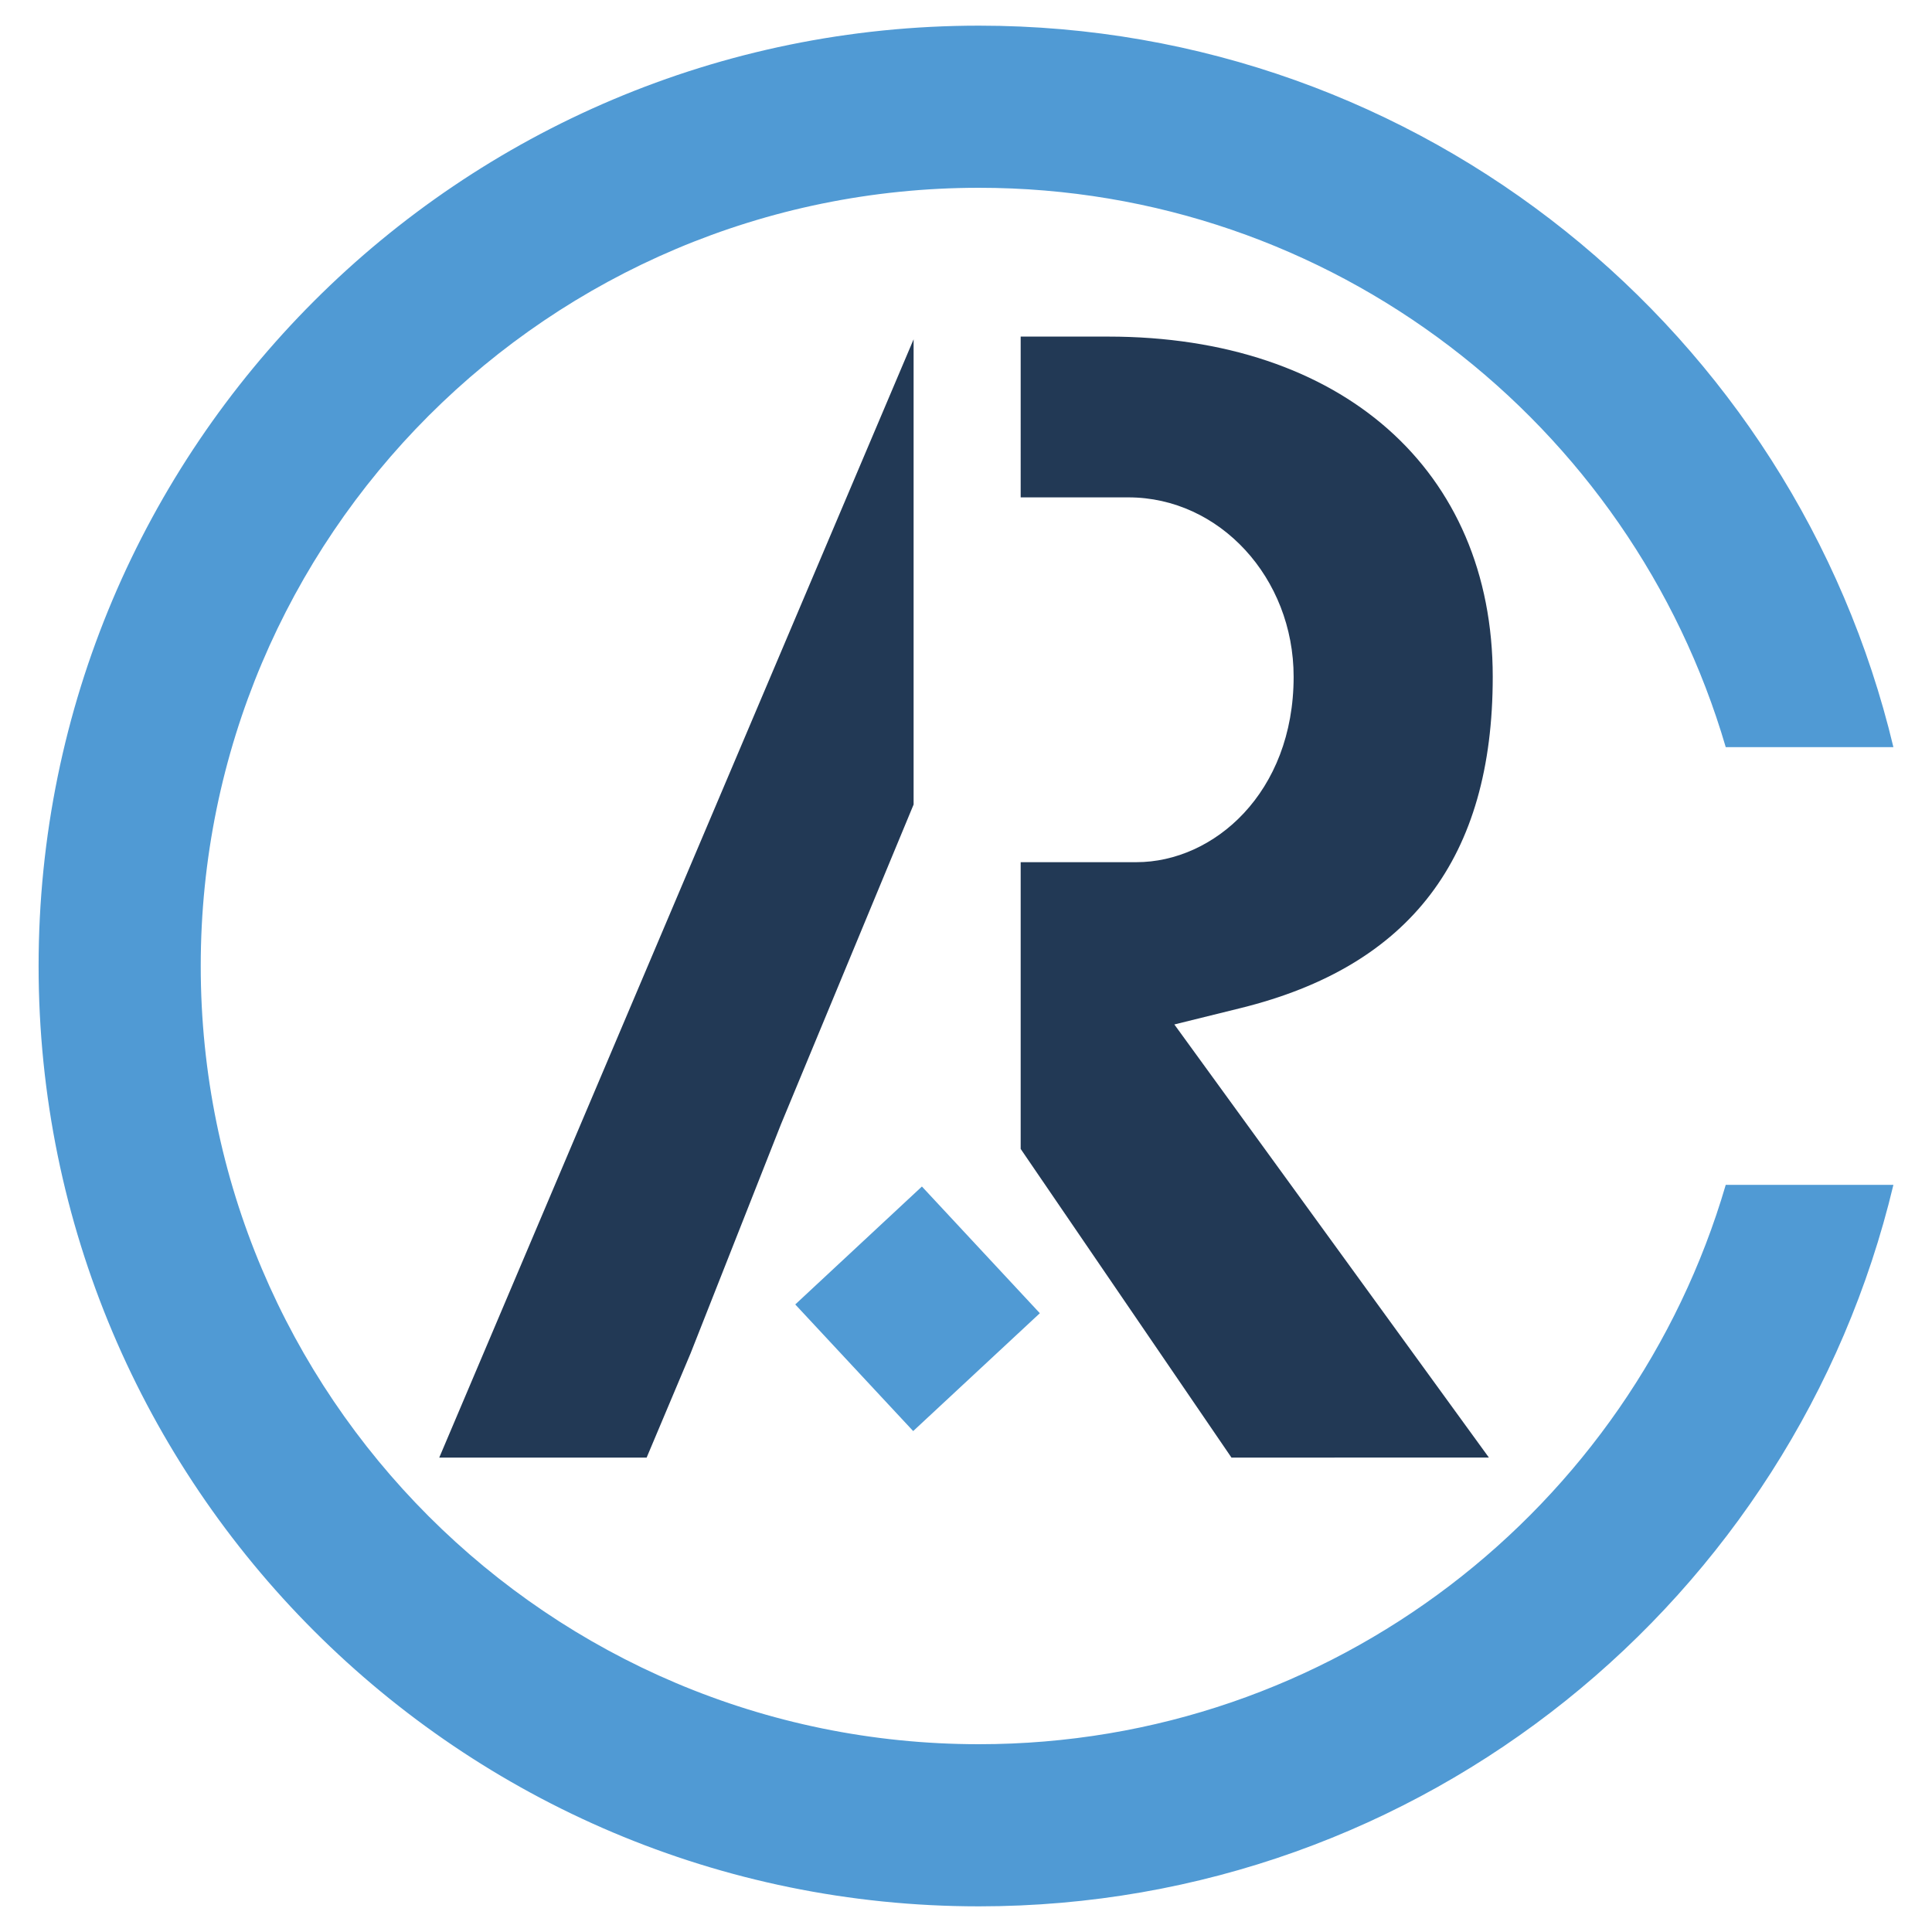
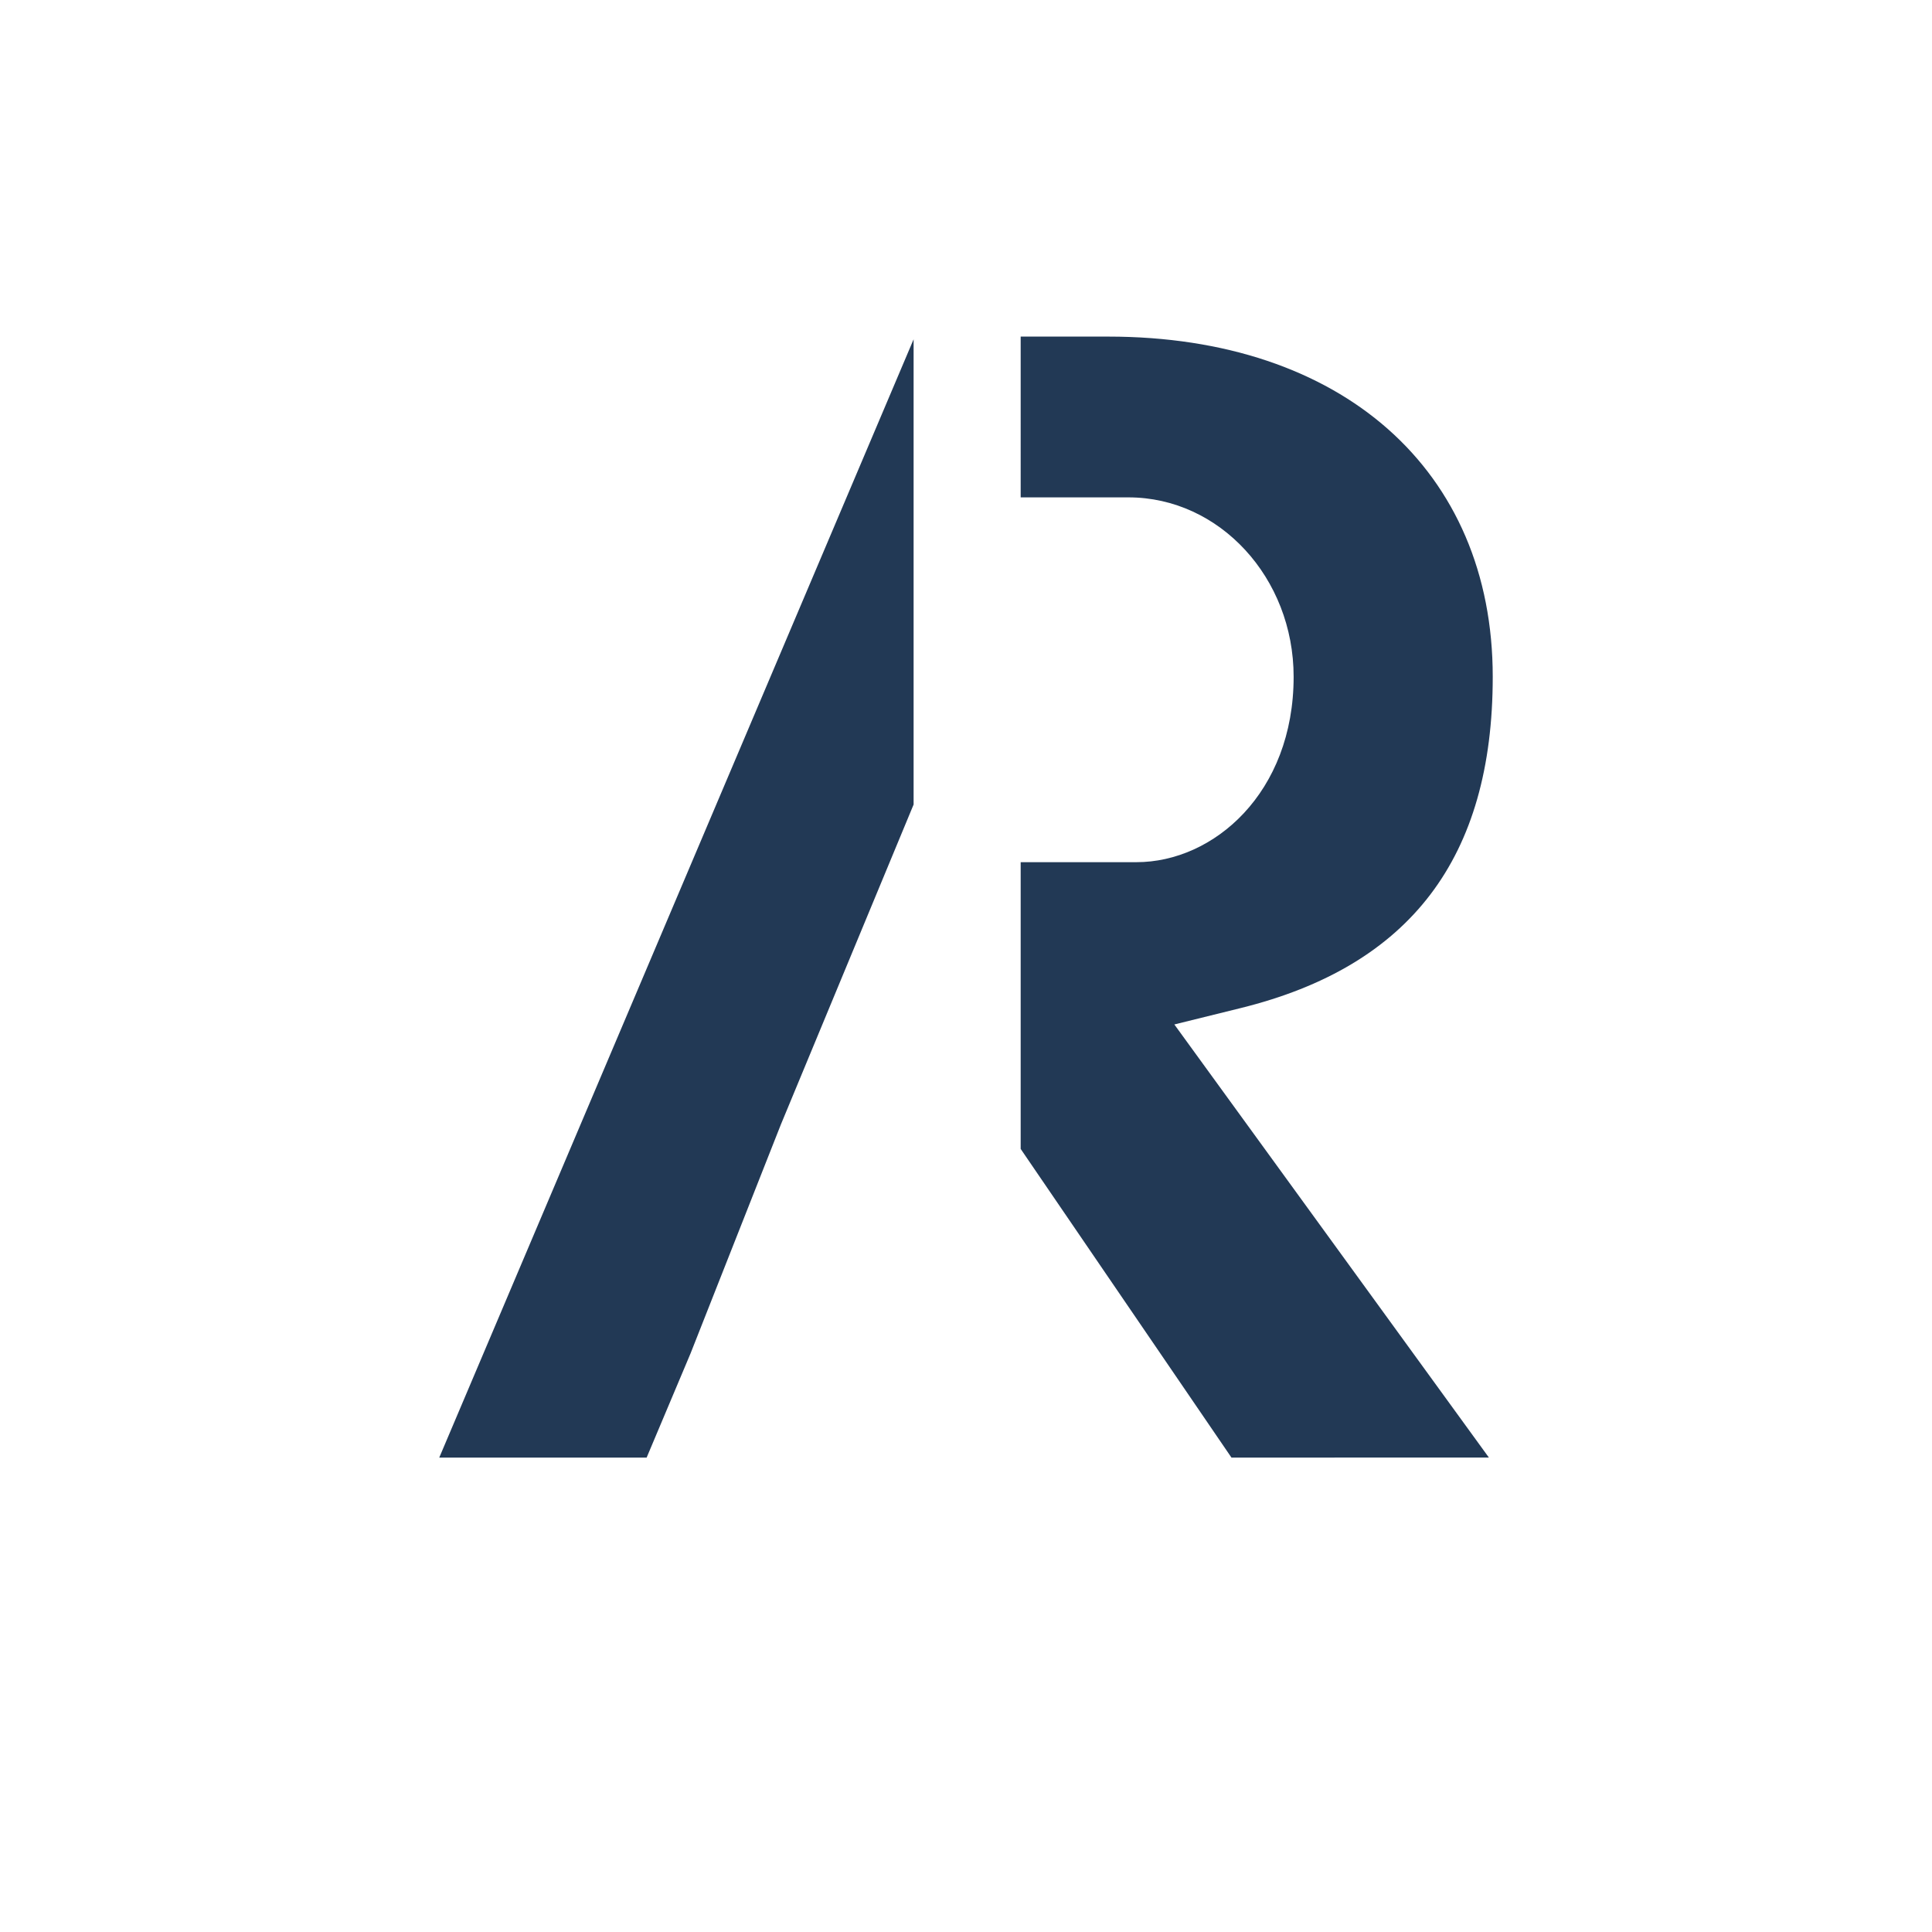
<svg xmlns="http://www.w3.org/2000/svg" xml:space="preserve" id="Layer_1" x="0" y="0" style="enable-background:new 0 0 500 500" version="1.1" viewBox="0 0 500 500">
  <style>.st3{fill:#509ad4}</style>
  <path d="m318.7 377.22-54.55-79.88v-74.21h29.97c19.99 0 40.67-17.95 40.67-47.99 0-25.6-19.18-46.42-42.75-46.42h-27.89V87.11h22.64c60.46 0 99.53 34.55 99.53 88.03 0 46.86-21.34 74.9-65.24 85.75l-17.16 4.24 81.41 112.09H318.7zm-205.02 0L236.44 87.81v120.4l-34.35 82.81-23.38 59.25-11.36 26.95z" style="fill:#223955" />
-   <path d="M446.62 306.64C422.14 390.29 344.9 451.4 253.35 451.4c-111.23 0-201.4-90.17-201.4-201.4s90.17-201.4 201.4-201.4c91.56 0 168.79 61.11 193.27 144.76h43.39C464.47 86.28 368.24 6.64 253.35 6.64 118.95 6.64 9.99 115.6 9.99 250c0 134.4 108.96 243.36 243.36 243.36 114.89 0 211.12-79.64 236.66-186.72h-43.39z" class="st3" />
-   <path d="m238.59 307.07 30.52 32.79-32.78 30.5-30.52-32.77z" class="st3" />
</svg>